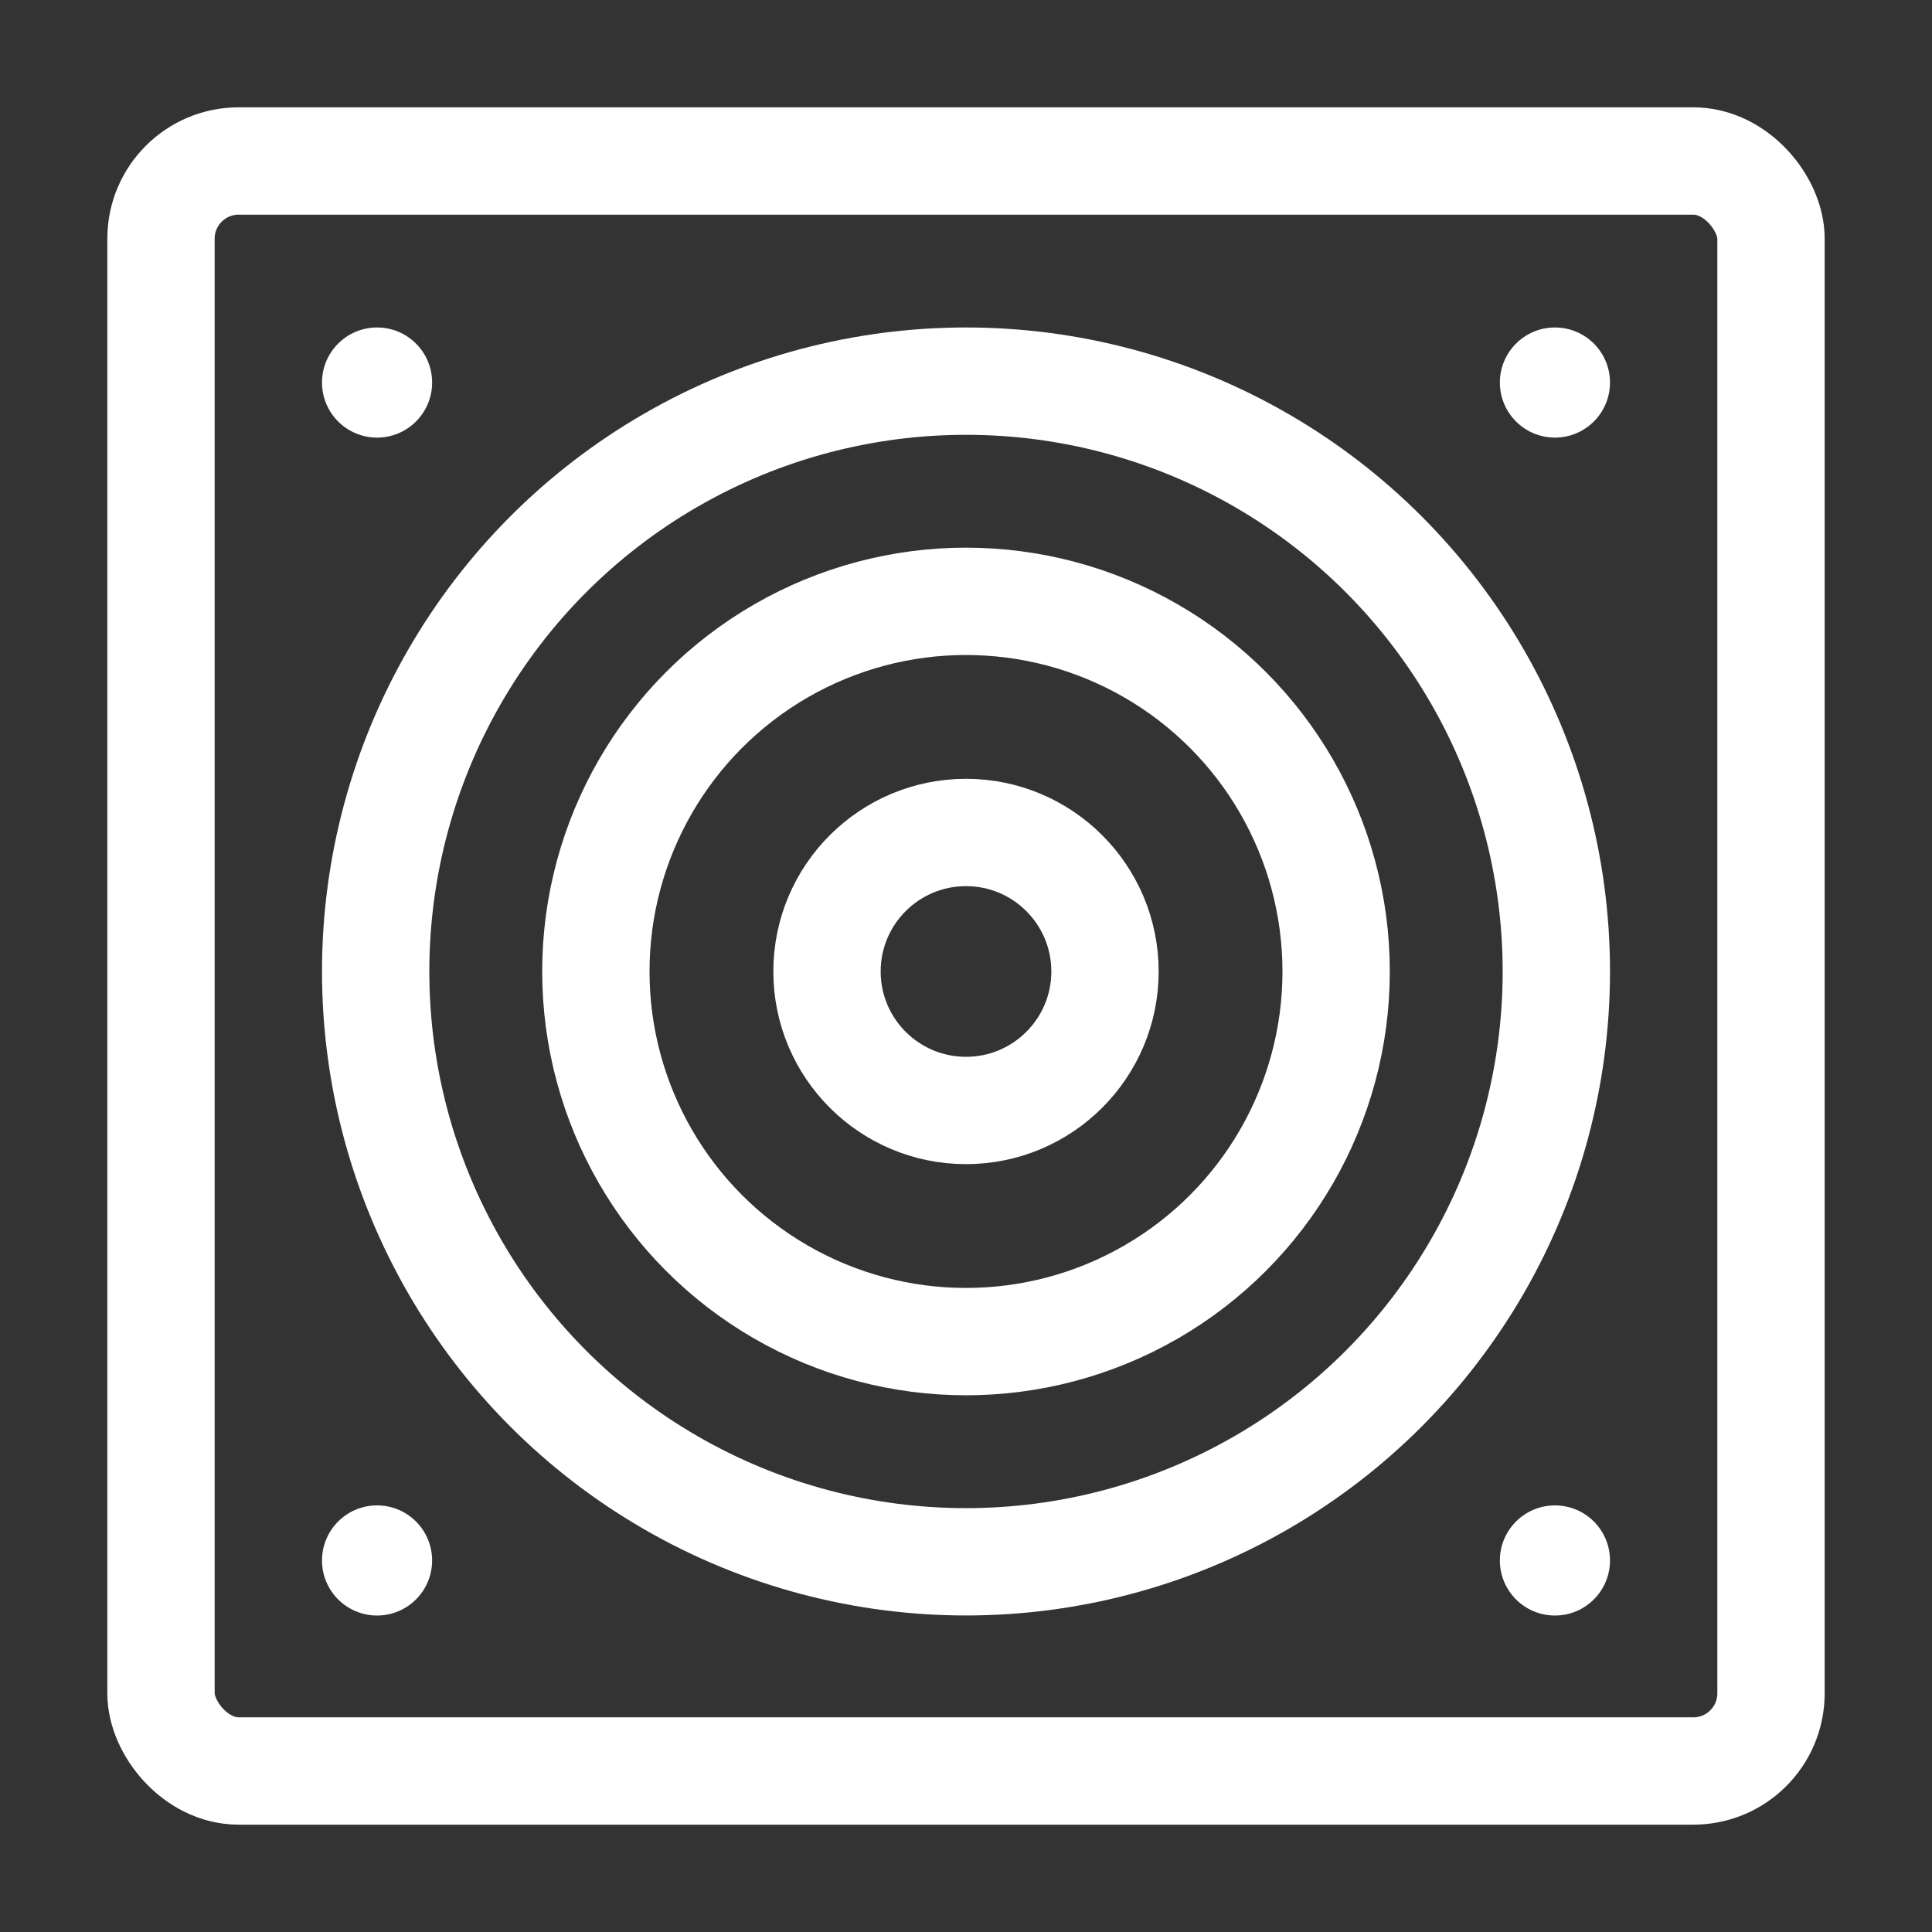
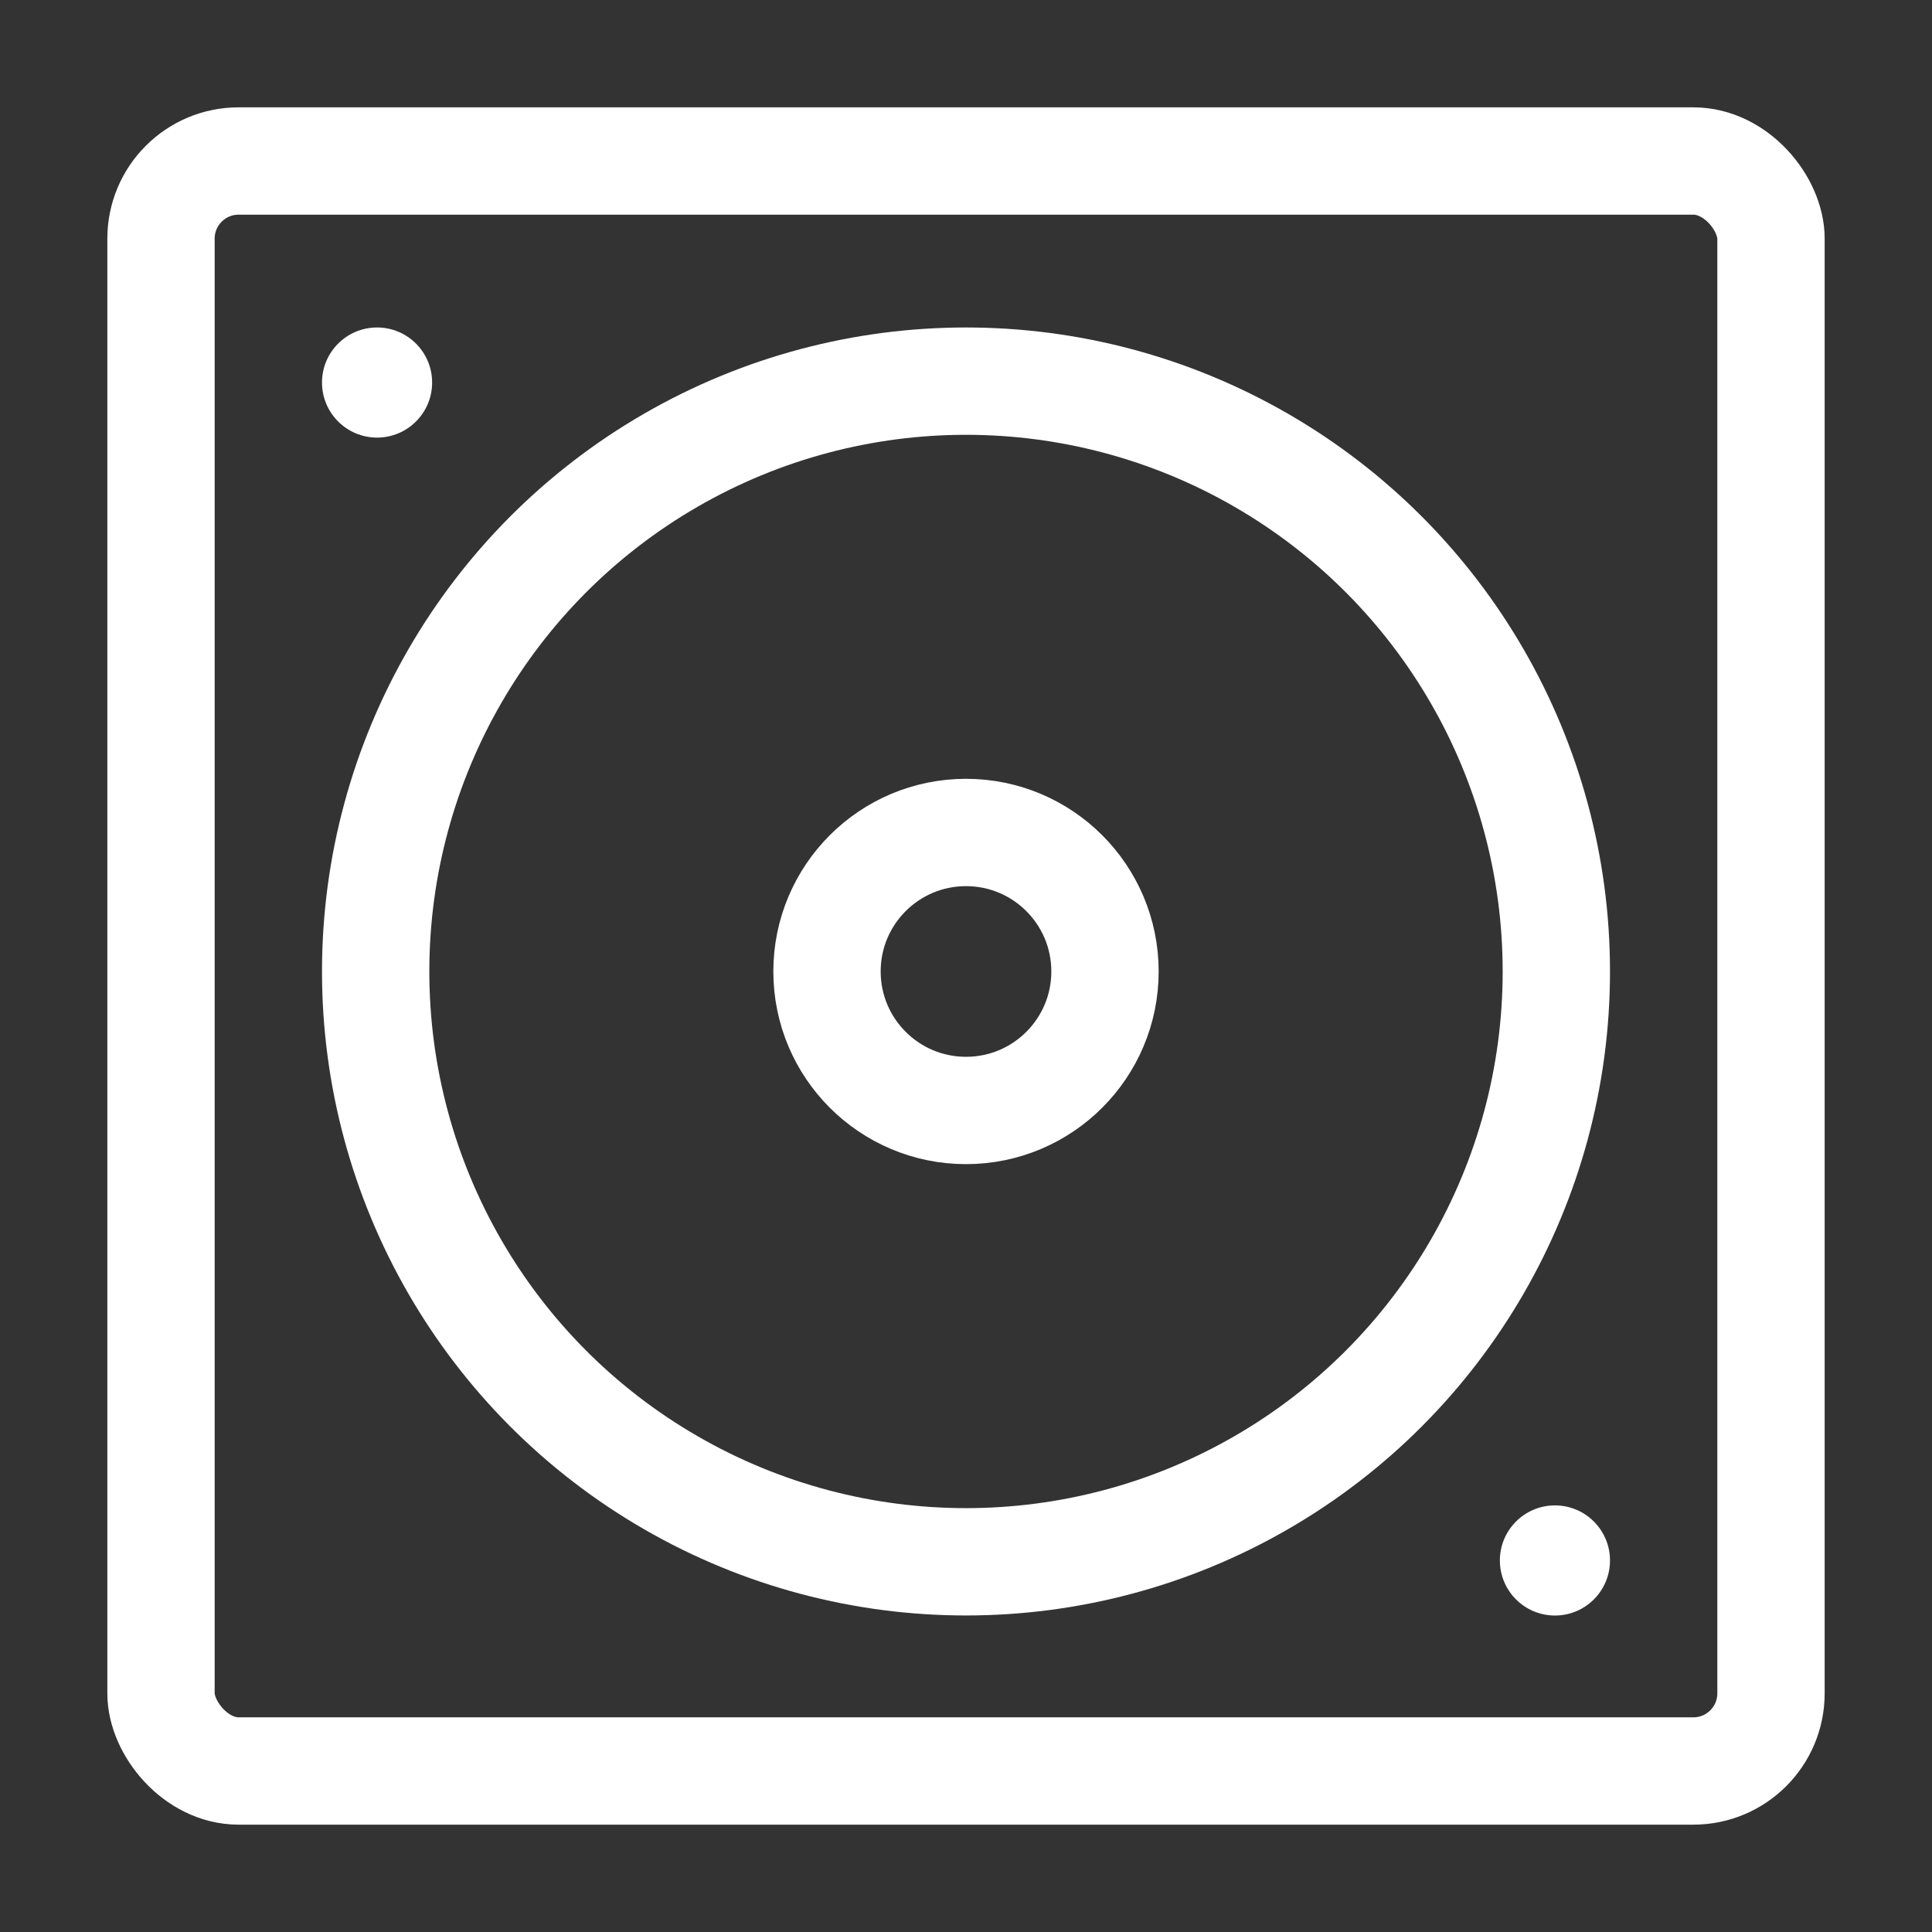
<svg xmlns="http://www.w3.org/2000/svg" width="36" height="36" viewBox="0 0 36 36" fill="none">
  <rect x="0" y="0" width="36" height="36" fill="#333333" stroke="none" />
  <circle cx="18" cy="18.102" r="11" stroke="white" stroke-width="2" />
-   <circle cx="18" cy="18.102" r="6.897" stroke="white" stroke-width="2" />
  <circle cx="18" cy="18.102" r="2.59" stroke="white" stroke-width="2" />
  <rect x="3" y="3" width="30" height="30" rx="1.447" stroke="white" stroke-width="2" />
  <circle cx="7.026" cy="7.128" r="1.026" fill="white" />
-   <circle cx="28.974" cy="7.128" r="1.026" fill="white" />
-   <circle cx="7.026" cy="29.077" r="1.026" fill="white" />
  <circle cx="28.974" cy="29.077" r="1.026" fill="white" />
</svg>